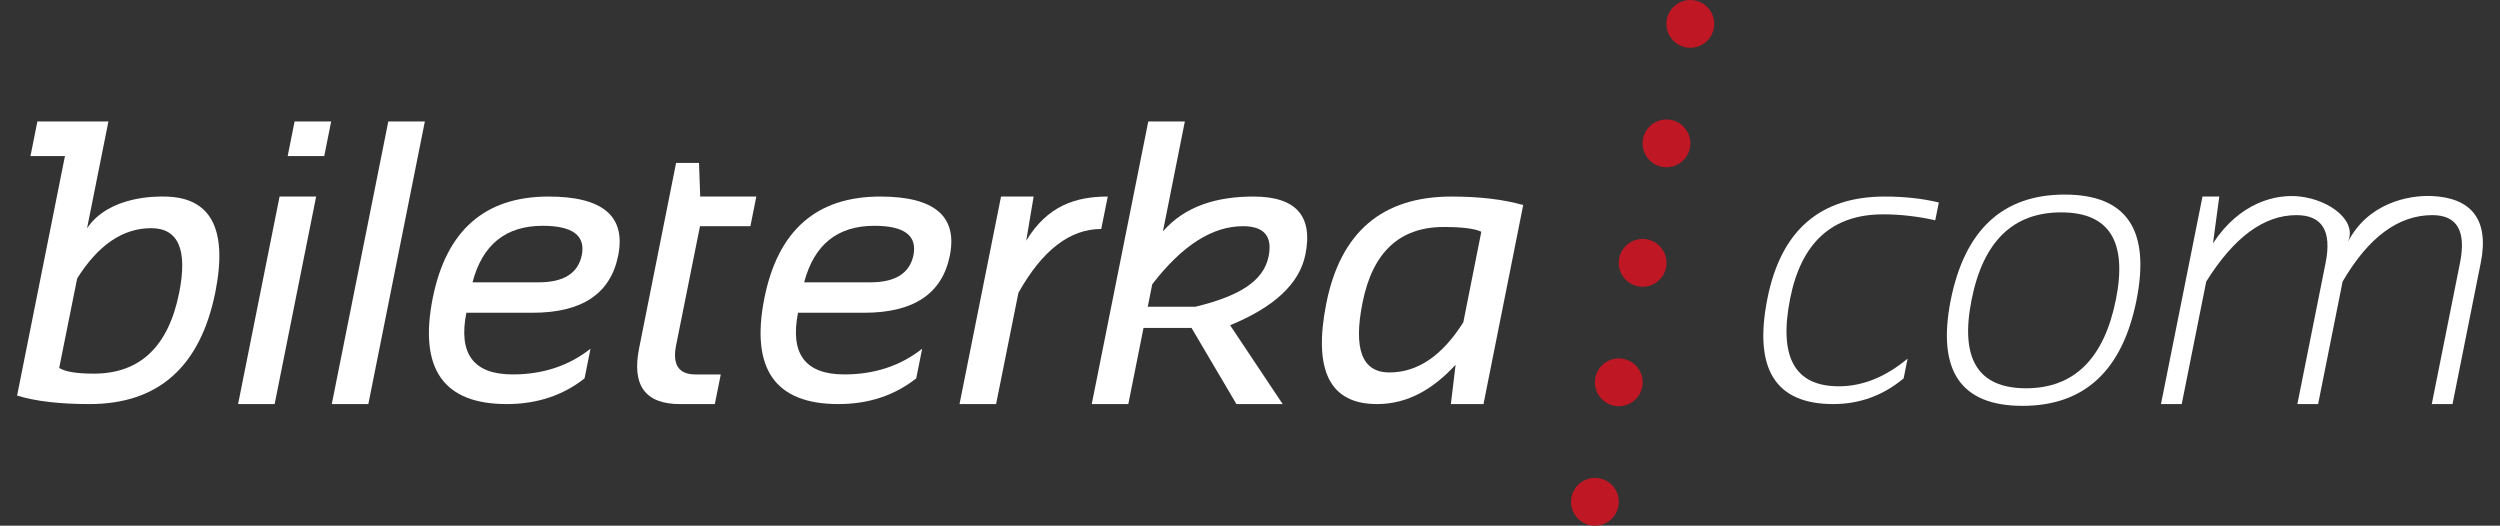
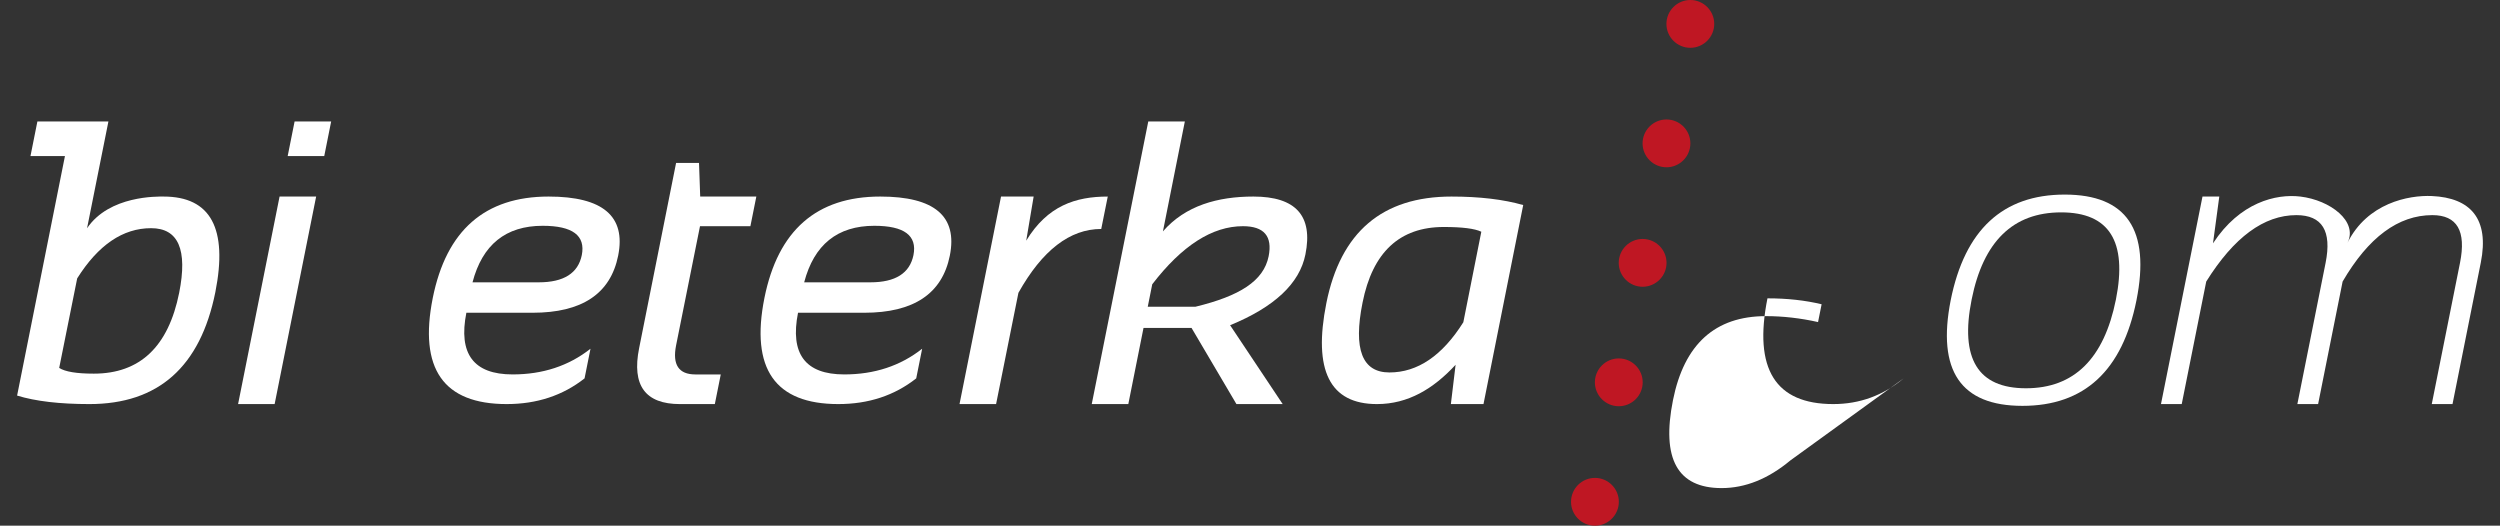
<svg xmlns="http://www.w3.org/2000/svg" version="1.1" id="Warstwa_1" x="0px" y="0px" viewBox="0 0 214 45" style="enable-background:new 0 0 214 45;" xml:space="preserve">
  <rect x="0" y="0" width="214" height="45" fill="#333333" stroke="none" />
  <g>
    <polygon style="fill:#FFFFFF;" points="27.062,16.825 23.509,34.589 20.38,34.589 23.932,16.825  " />
    <polygon style="fill:#FFFFFF;" points="28.348,10.396 27.756,13.357 24.626,13.357 25.218,10.396  " />
-     <path style="fill:#FFFFFF;" d="M36.368,10.396L31.53,34.589H28.4l4.839-24.193H36.368z" />
    <path style="fill:#FFFFFF;" d="M52.915,21.883c-0.654,3.26-3.096,4.889-7.326,4.889h-5.668c-0.7,3.519,0.62,5.279,3.959,5.279   c2.582,0,4.805-0.733,6.666-2.199l-0.508,2.538c-1.861,1.466-4.083,2.199-6.666,2.199c-5.425,0-7.534-3.028-6.327-9.085   c1.161-5.786,4.466-8.679,9.914-8.679C51.607,16.825,53.592,18.511,52.915,21.883z M40.447,24.167h5.668   c2.142,0,3.372-0.778,3.688-2.335c0.327-1.669-0.79-2.504-3.35-2.504C43.295,19.329,41.293,20.942,40.447,24.167z" />
    <path style="fill:#FFFFFF;" d="M57.873,13.949h1.963l0.101,2.876h4.805l-0.508,2.538H59.92l-2.047,10.202   c-0.328,1.658,0.226,2.487,1.658,2.487h2.166l-0.508,2.538h-2.978c-2.978,0-4.145-1.596-3.502-4.788L57.873,13.949z" />
    <path style="fill:#FFFFFF;" d="M81.305,21.883c-0.654,3.26-3.096,4.889-7.326,4.889h-5.668c-0.699,3.519,0.62,5.279,3.959,5.279   c2.583,0,4.805-0.733,6.666-2.199l-0.508,2.538c-1.861,1.466-4.083,2.199-6.666,2.199c-5.425,0-7.534-3.028-6.327-9.085   c1.162-5.786,4.466-8.679,9.914-8.679C79.997,16.825,81.982,18.511,81.305,21.883z M68.837,24.167h5.668   c2.143,0,3.372-0.778,3.688-2.335c0.327-1.669-0.79-2.504-3.35-2.504C71.685,19.329,69.683,20.942,68.837,24.167z" />
    <path style="fill:#FFFFFF;" d="M82.135,34.589l3.553-17.764h2.792l-0.636,3.776c1.82-2.993,4.228-3.776,6.98-3.776l-0.558,2.775   c-2.684,0-5.048,1.822-7.089,5.465l-1.912,9.525H82.135z" />
    <path style="fill:#FFFFFF;" d="M126.987,34.589h-2.792l0.404-3.363c-1.904,2.058-4.069,3.363-6.731,3.363   c-4.038,0-5.482-2.882-4.331-8.645c1.218-6.079,4.788-9.119,10.709-9.119c2.402,0,4.45,0.243,6.141,0.727L126.987,34.589z    M126.801,19.836c-0.564-0.271-1.635-0.406-3.215-0.406c-3.778,0-6.096,2.16-6.953,6.48c-0.801,3.982-0.034,5.972,2.301,5.972   c2.414,0,4.523-1.432,6.327-4.297L126.801,19.836z" />
    <path style="fill:#FFFFFF;" d="M14.001,16.825c-0.508,0-4.643-0.107-6.549,2.713l1.829-9.142h-6.08l-0.592,2.961H5.56L1.464,33.862   c1.579,0.485,3.643,0.727,6.192,0.727c5.898,0,9.491-3.191,10.777-9.576C19.516,19.555,18.038,16.825,14.001,16.825z    M15.337,25.064c-0.925,4.613-3.361,6.92-7.309,6.92c-1.466,0-2.453-0.163-2.961-0.491l1.54-7.664   c1.804-2.865,3.914-4.297,6.327-4.297C15.27,19.532,16.071,21.376,15.337,25.064z" />
    <path style="fill:#FFFFFF;" d="M111.743,21.782c0.665-3.305-0.818-4.957-4.45-4.957c-3.045,0-5.825,0.768-7.747,2.983l1.877-9.412   h-3.13l-4.839,24.193h3.13l1.301-6.519h4.114l-0.001,0.005l3.84,6.514h3.959l-4.5-6.75   C109.098,26.282,111.247,24.263,111.743,21.782z M108.596,21.934c-0.429,2.132-2.504,3.408-6.26,4.321h-4.088l0.383-1.919   c2.549-3.316,5.138-4.974,7.766-4.974C108.201,19.363,108.935,20.22,108.596,21.934z" />
    <path style="fill:#BF1723;" d="M142.65,10.227c-1.128,0-2.046,0.917-2.046,2.046c0,1.128,0.918,2.046,2.046,2.046   c1.128,0,2.046-0.918,2.046-2.046C144.697,11.145,143.779,10.227,142.65,10.227z" />
    <path style="fill:#BF1723;" d="M140.609,20.454c-1.129,0-2.046,0.918-2.046,2.046c0,1.128,0.917,2.046,2.046,2.046   c1.128,0,2.046-0.918,2.046-2.046C142.656,21.372,141.737,20.454,140.609,20.454z" />
    <path style="fill:#BF1723;" d="M138.568,30.681c-1.128,0-2.046,0.918-2.046,2.046c0,1.129,0.918,2.046,2.046,2.046   s2.046-0.917,2.046-2.046C140.614,31.599,139.696,30.681,138.568,30.681z" />
    <path style="fill:#BF1723;" d="M136.526,40.908c-1.128,0-2.046,0.918-2.046,2.046c0,1.128,0.918,2.046,2.046,2.046   c1.128,0,2.046-0.918,2.046-2.046C138.573,41.825,137.655,40.908,136.526,40.908z" />
    <path style="fill:#BF1723;" d="M144.692,0c-1.128,0-2.046,0.918-2.046,2.046s0.918,2.046,2.046,2.046   c1.128,0,2.046-0.918,2.046-2.046S145.82,0,144.692,0z" />
    <g>
-       <path style="fill:#FFFFFF;" d="M162.951,32.39c-1.76,1.466-3.767,2.199-6.023,2.199c-4.963,0-6.841-3.017-5.634-9.051    c1.162-5.809,4.506-8.713,10.033-8.713c1.692,0,3.237,0.169,4.636,0.508l-0.305,1.523c-1.511-0.338-3-0.508-4.466-0.508    c-4.342,0-6.993,2.397-7.952,7.19c-1.004,5.019,0.383,7.529,4.162,7.529c2.03,0,3.993-0.79,5.888-2.369L162.951,32.39z" />
+       <path style="fill:#FFFFFF;" d="M162.951,32.39c-1.76,1.466-3.767,2.199-6.023,2.199c-4.963,0-6.841-3.017-5.634-9.051    c1.692,0,3.237,0.169,4.636,0.508l-0.305,1.523c-1.511-0.338-3-0.508-4.466-0.508    c-4.342,0-6.993,2.397-7.952,7.19c-1.004,5.019,0.383,7.529,4.162,7.529c2.03,0,3.993-0.79,5.888-2.369L162.951,32.39z" />
      <path style="fill:#FFFFFF;" d="M166.978,25.707c1.207-6.034,4.461-9.051,9.762-9.051c5.301,0,7.348,3.017,6.141,9.051    c-1.207,6.023-4.461,9.034-9.762,9.034C167.841,34.741,165.794,31.73,166.978,25.707z M173.424,33.236    c4.117,0,6.683-2.532,7.698-7.596c0.993-4.974-0.57-7.461-4.686-7.461s-6.671,2.487-7.664,7.461    C167.756,30.704,169.307,33.236,173.424,33.236z" />
      <path style="fill:#FFFFFF;" d="M184.98,34.589l3.553-17.764h1.438l-0.539,4.004c2.301-3.519,5.407-4.252,7.476-4.004    c2.575,0.308,4.95,2.131,4.038,3.957c1.695-3.396,5.214-4.091,7.229-4.001c3.29,0.147,4.935,1.933,4.179,5.711l-2.419,12.097    h-1.776l2.419-12.097c0.541-2.718-0.248-4.077-2.369-4.077c-2.91,0-5.47,1.895-7.681,5.685l-2.098,10.489h-1.776l2.419-12.097    c0.541-2.718-0.293-4.077-2.504-4.077c-2.775,0-5.346,1.895-7.715,5.685l-2.098,10.489H184.98z" />
    </g>
  </g>
</svg>